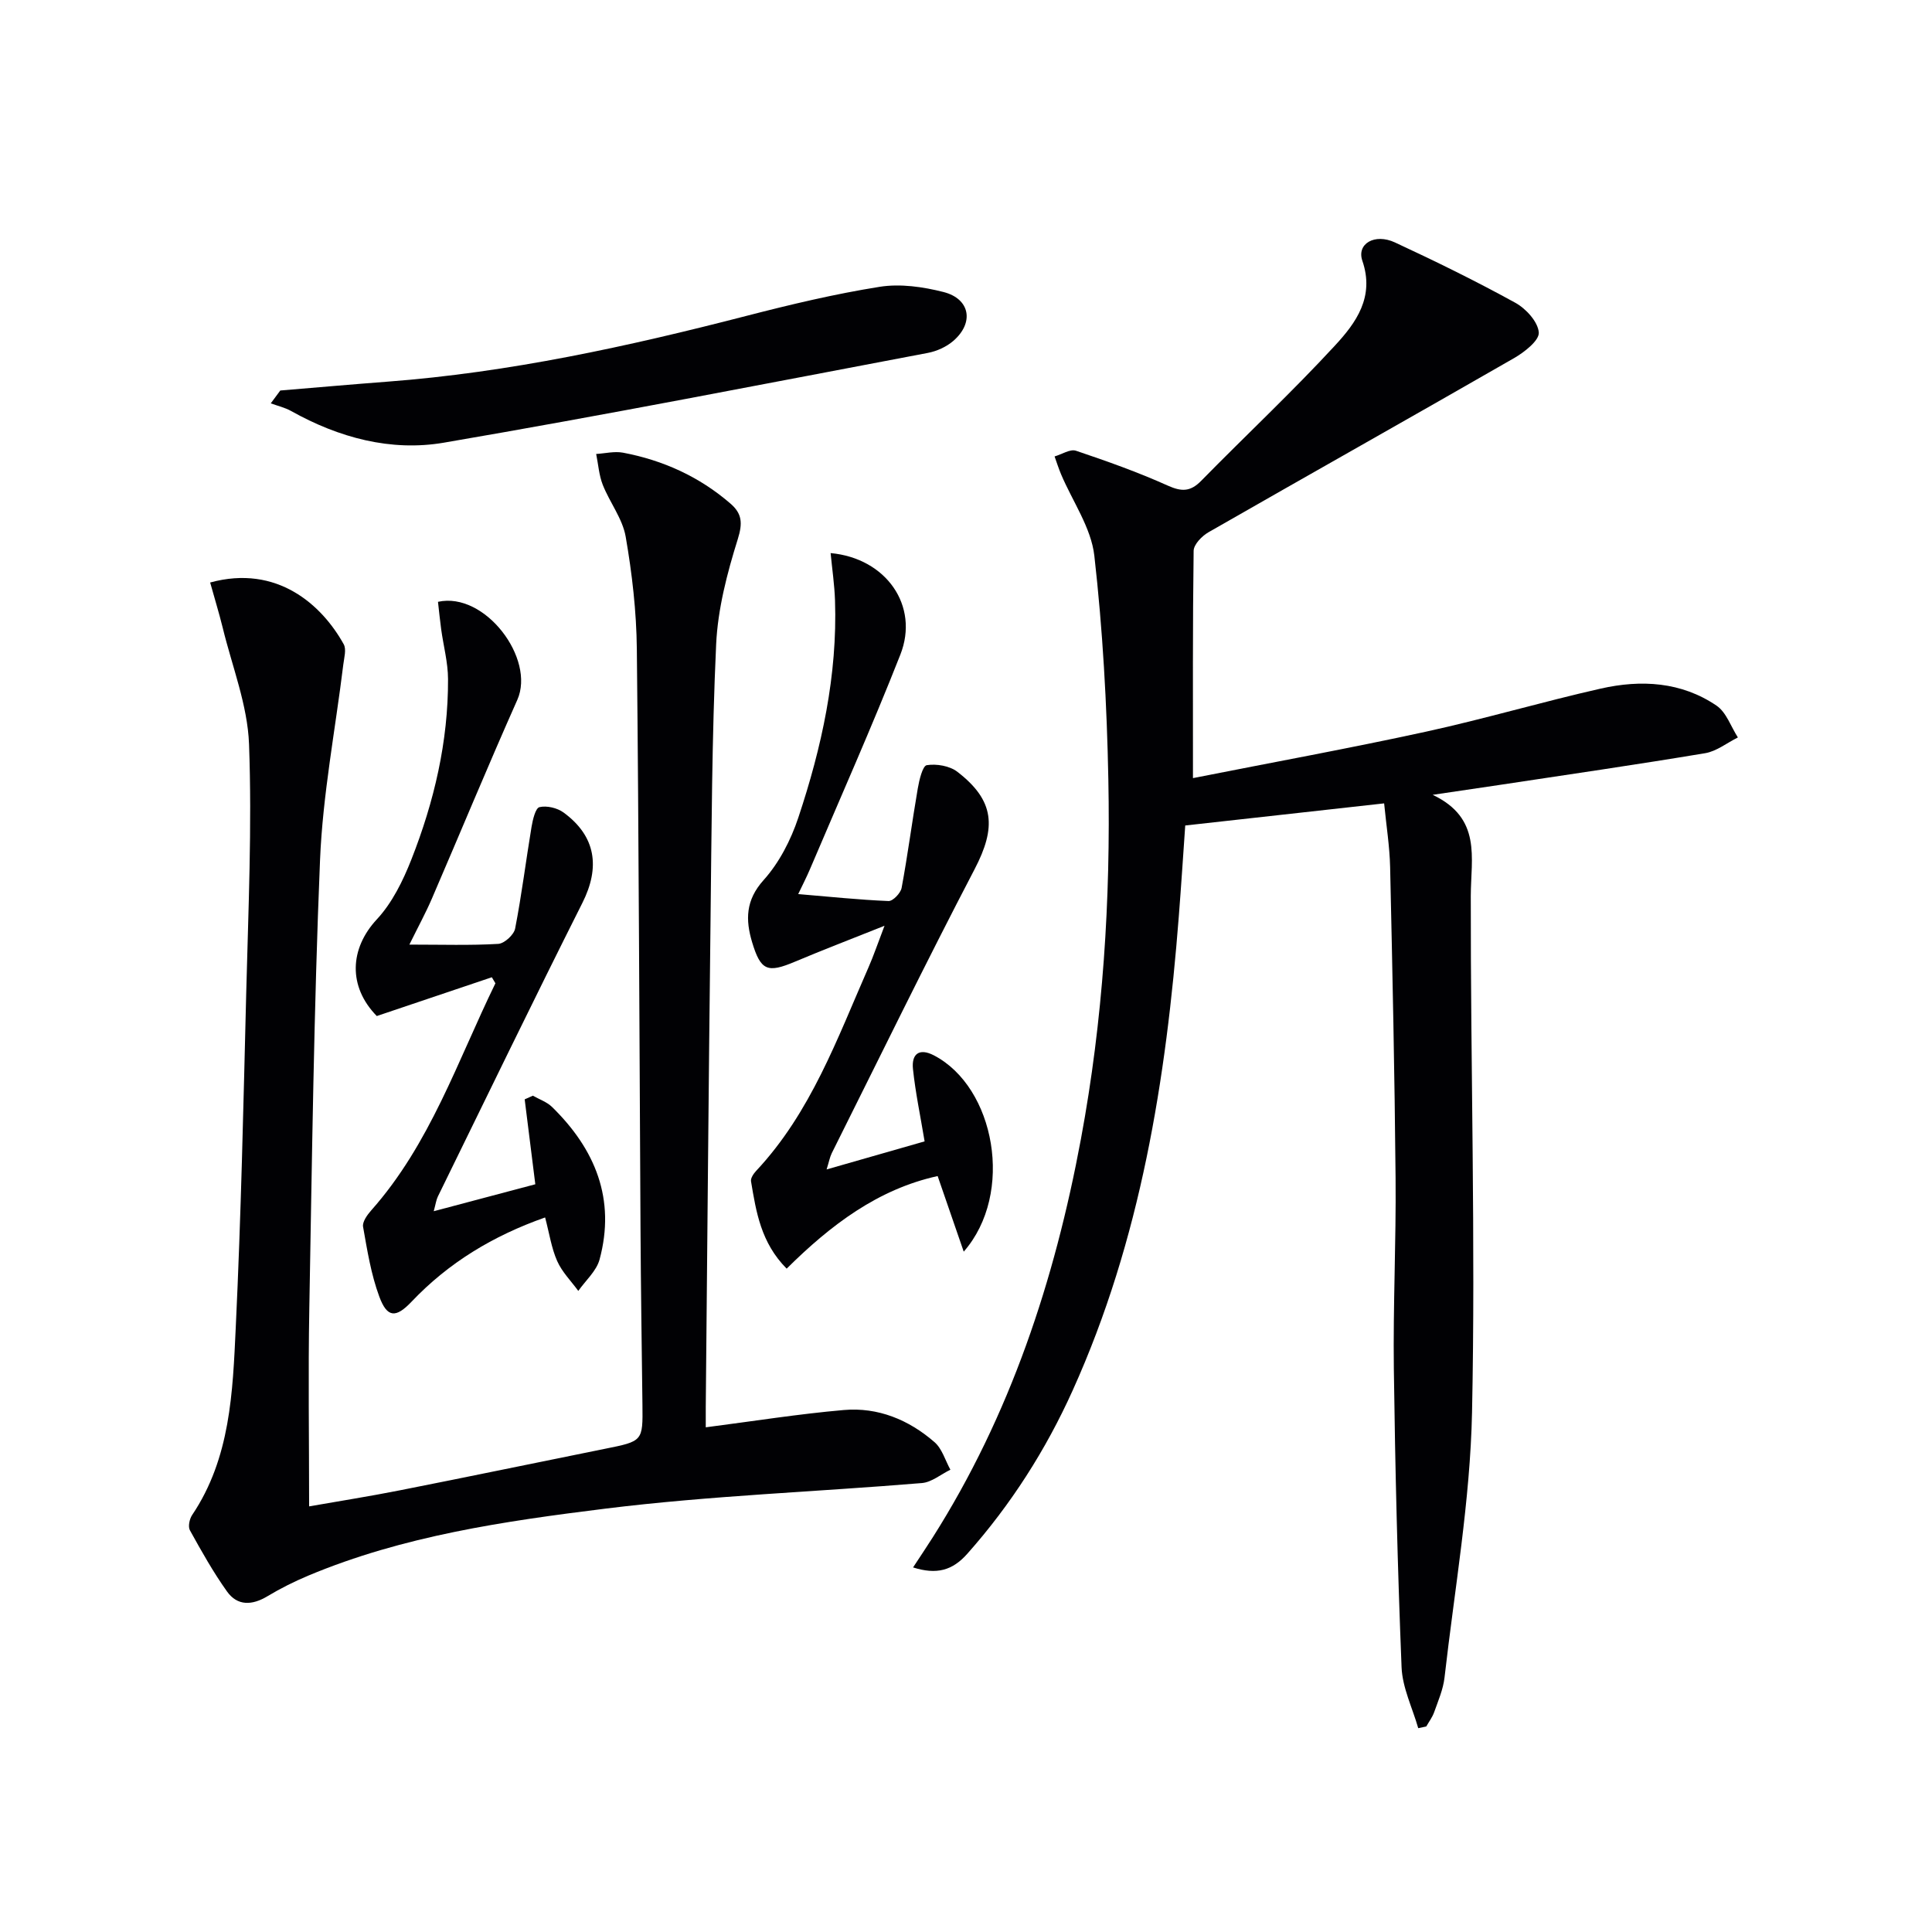
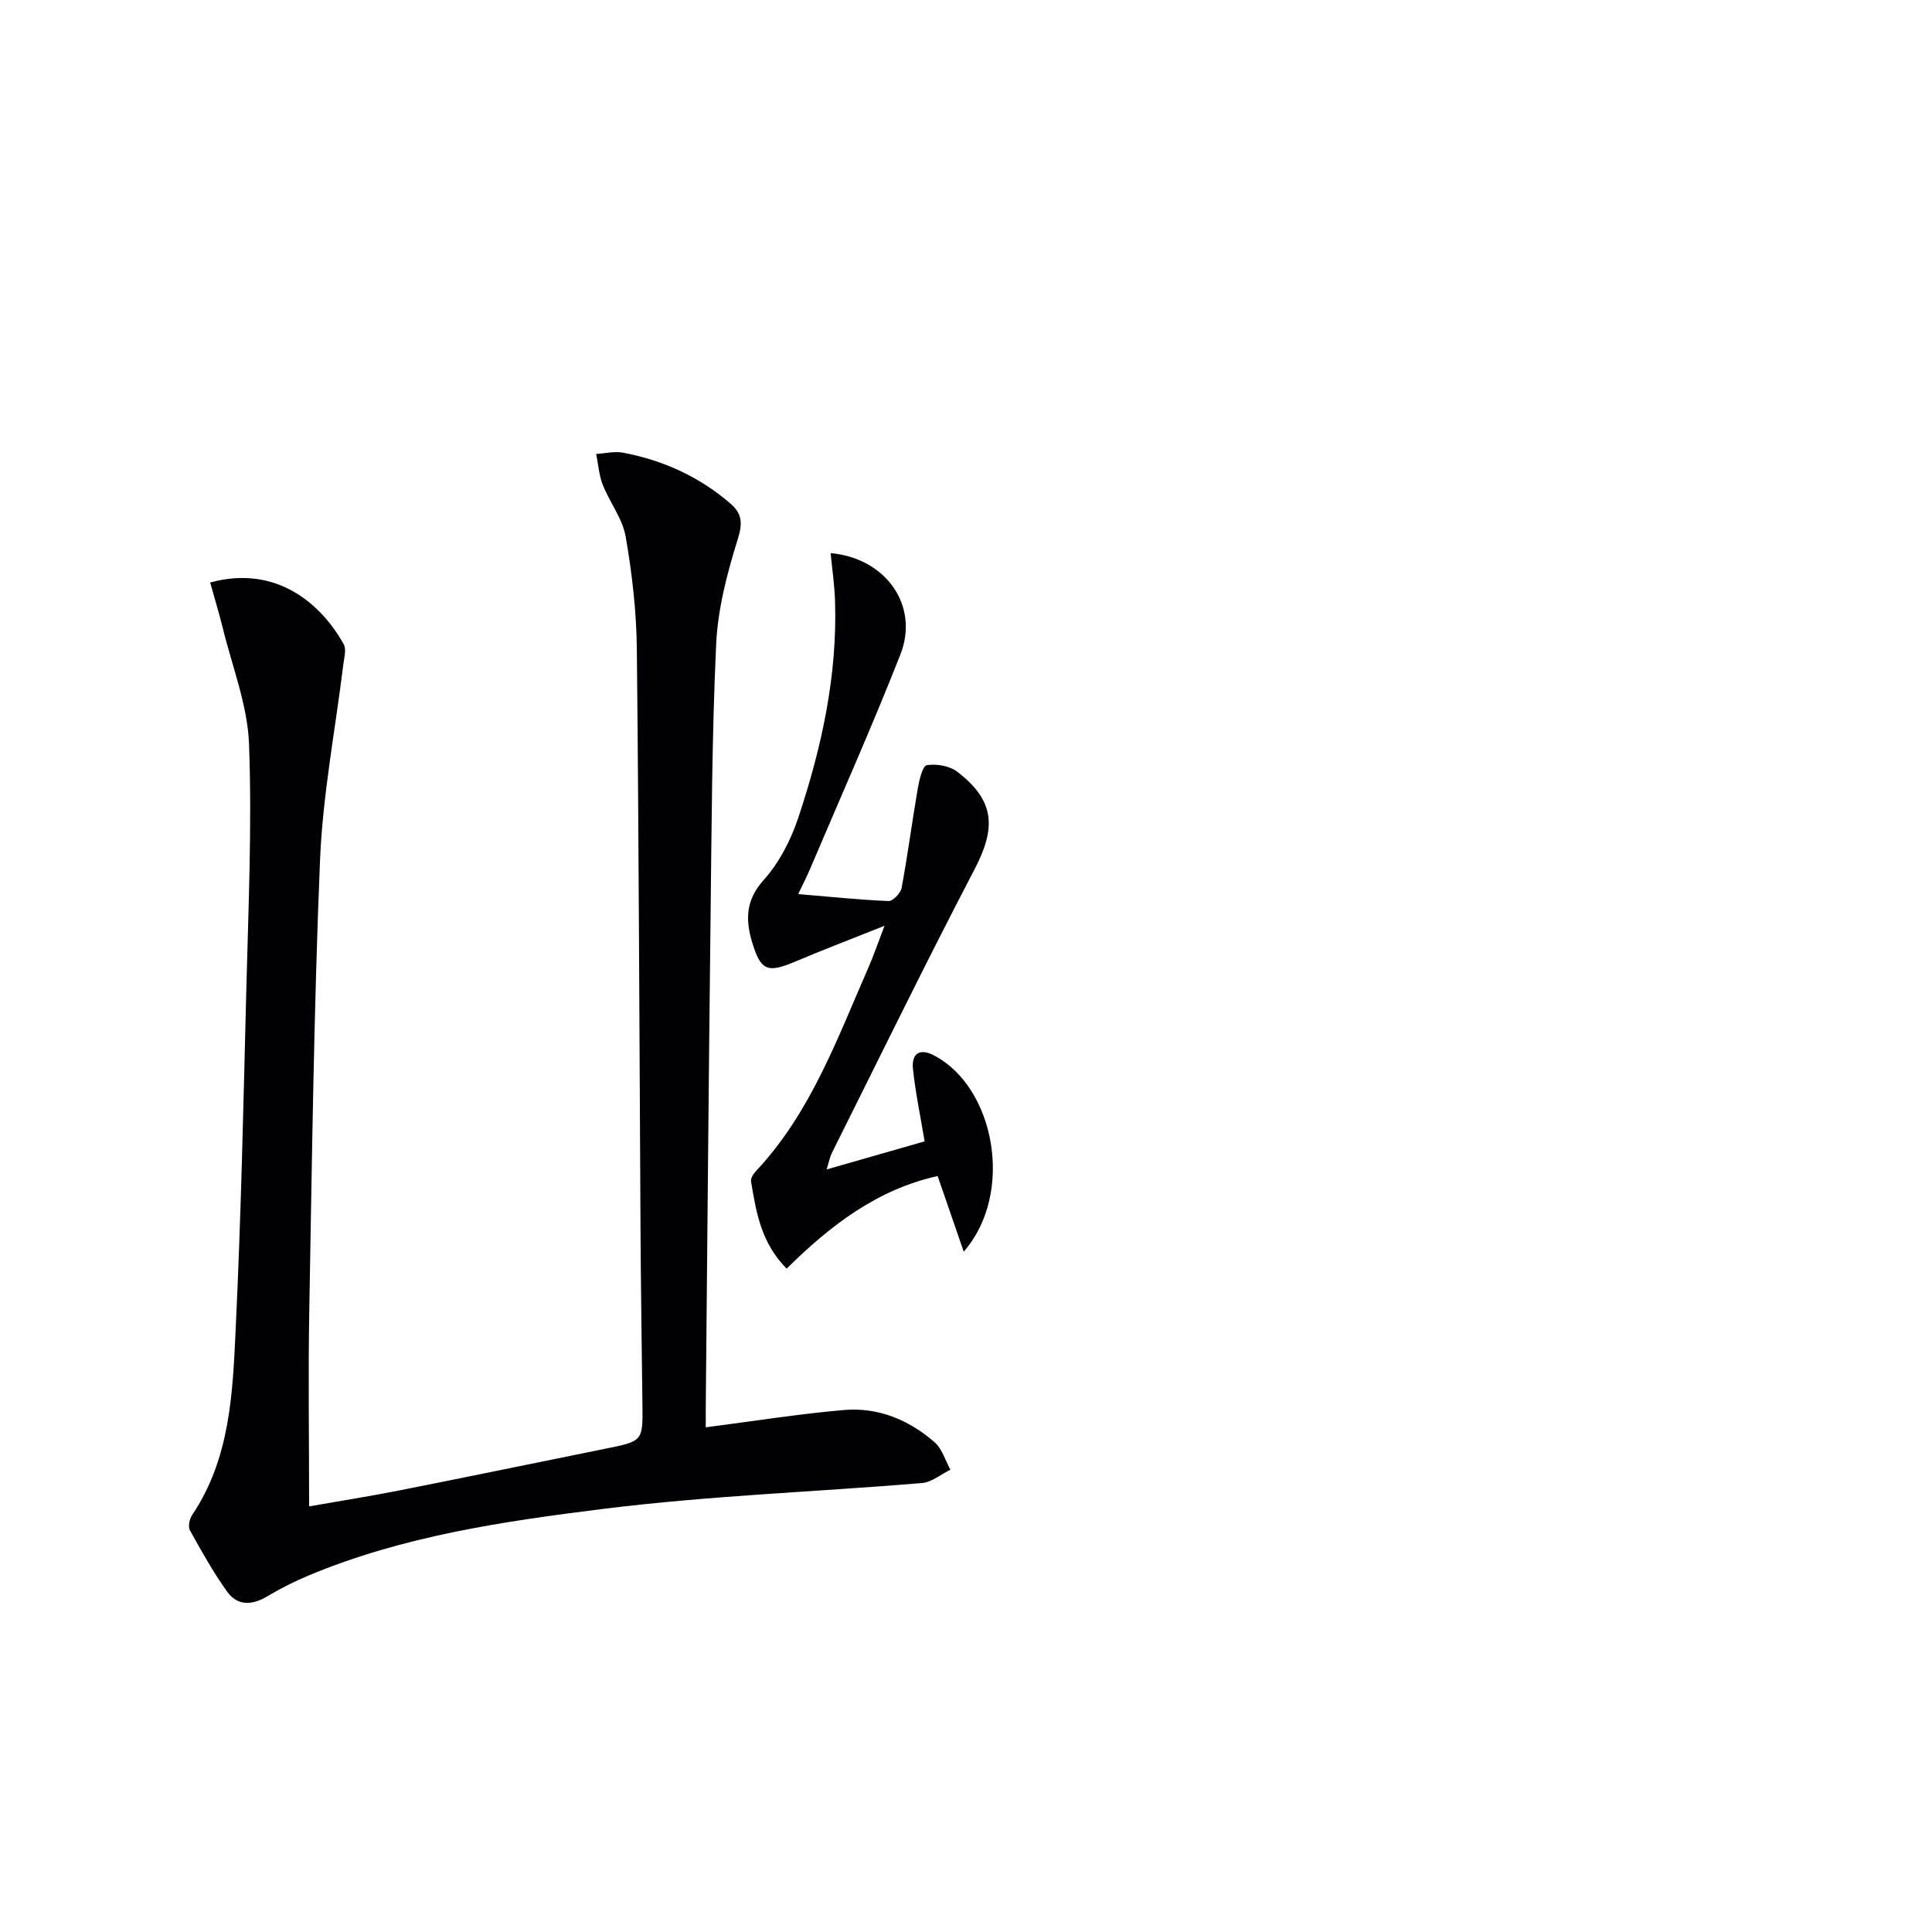
<svg xmlns="http://www.w3.org/2000/svg" enable-background="new 0 0 400 400" viewBox="0 0 400 400">
  <g fill="#010104">
-     <path d="m293.63 357.8c-1.2-4.2-3.28-8.37-3.45-12.62-.83-20.58-1.33-41.18-1.6-61.77-.17-13.16.48-26.32.36-39.48-.19-21.48-.65-42.95-1.13-64.43-.1-4.28-.79-8.55-1.24-13.17-13.76 1.53-27.2 3.03-41.18 4.58-.42 6.01-.83 12.41-1.33 18.81-2.63 33.76-7.89 66.95-21.97 98.14-5.57 12.35-12.79 23.65-21.81 33.82-3.11 3.51-6.38 4.37-11.24 2.84 1.44-2.19 2.76-4.16 4.04-6.17 16.08-25.35 25.28-53.28 30.72-82.56 4.57-24.6 6.16-49.5 5.67-74.47-.3-15.44-1.16-30.93-2.9-46.27-.66-5.8-4.51-11.23-6.88-16.84-.51-1.21-.91-2.47-1.35-3.71 1.49-.43 3.21-1.58 4.42-1.18 6.43 2.16 12.84 4.44 19.02 7.22 2.89 1.3 4.7 1.27 6.93-1.01 9.2-9.38 18.82-18.38 27.72-28.03 4.31-4.67 8.21-10.01 5.63-17.51-1.21-3.52 2.55-5.74 6.74-3.8 8.43 3.91 16.78 8.01 24.92 12.49 2.21 1.21 4.7 3.94 4.87 6.15.13 1.65-2.96 4.07-5.11 5.31-21.05 12.1-42.21 23.99-63.28 36.06-1.36.78-3.05 2.52-3.07 3.84-.21 15.3-.14 30.6-.14 47.06 16.47-3.26 32.4-6.16 48.22-9.61 12.15-2.65 24.1-6.19 36.23-8.93 8.32-1.88 16.67-1.42 23.97 3.55 2.02 1.38 2.96 4.34 4.4 6.57-2.25 1.12-4.4 2.86-6.77 3.26-14.25 2.38-28.55 4.45-42.83 6.61-4.09.62-8.18 1.21-13.59 2.01 10.2 4.84 7.91 13.01 7.89 20.93-.05 35.64 1 71.29.26 106.91-.38 18.35-3.62 36.64-5.7 54.94-.28 2.43-1.31 4.8-2.14 7.14-.37 1.05-1.08 1.99-1.64 2.97-.54.13-1.1.24-1.66.35z" />
    <path d="m43.51 120.6c13.88-3.79 23.15 4.67 27.65 12.78.59 1.06.09 2.79-.08 4.19-1.65 13.49-4.26 26.95-4.82 40.48-1.28 30.93-1.66 61.89-2.22 92.84-.25 13.46-.04 26.92-.04 40.99 5.96-1.05 12.41-2.06 18.81-3.33 14.14-2.79 28.25-5.73 42.38-8.58 7.92-1.59 7.91-1.56 7.82-9.18-.15-12.16-.33-24.32-.4-36.48-.24-39.98-.34-79.95-.76-119.93-.08-7.77-.98-15.61-2.31-23.27-.65-3.73-3.3-7.08-4.74-10.72-.79-2-.93-4.26-1.37-6.4 1.85-.11 3.78-.6 5.55-.27 8.31 1.57 15.81 4.97 22.25 10.54 2.4 2.07 2.56 4.03 1.52 7.36-2.21 7.06-4.14 14.46-4.48 21.8-.89 19.28-.94 38.61-1.17 57.92-.39 33.31-.66 66.61-.98 99.92-.01 1.46 0 2.91 0 4.25 9.85-1.27 19.18-2.76 28.57-3.58 7.08-.62 13.47 2.02 18.79 6.65 1.57 1.36 2.22 3.77 3.29 5.71-1.96.95-3.87 2.59-5.9 2.76-21.85 1.82-43.81 2.6-65.55 5.3-20.86 2.59-41.83 5.62-61.5 13.87-2.91 1.22-5.76 2.65-8.46 4.27-3.16 1.9-6.2 2.04-8.36-.99-2.86-4.01-5.29-8.35-7.68-12.67-.42-.76-.09-2.34.46-3.16 7.94-11.81 8.4-25.44 9.03-38.84 1.1-23.1 1.59-46.23 2.17-69.35.43-17.14 1.21-34.3.58-51.41-.3-8.09-3.5-16.08-5.45-24.1-.78-3.16-1.74-6.25-2.6-9.37z" />
    <path d="m199.53 259.14c-1.95-5.65-3.58-10.39-5.4-15.65-12.34 2.71-22.13 10.11-31.26 19.17-5.34-5.38-6.32-11.76-7.38-18.08-.11-.65.53-1.59 1.06-2.16 11.32-12.08 16.79-27.39 23.26-42.13 1.04-2.36 1.86-4.81 3.32-8.62-6.99 2.79-12.81 5.02-18.55 7.44-5.67 2.39-7.08 1.9-8.87-4.06-1.37-4.59-1.36-8.67 2.38-12.83 3.23-3.59 5.65-8.3 7.19-12.93 4.85-14.56 8.12-29.48 7.6-44.98-.11-3.24-.59-6.47-.91-9.8 11.52 1.06 18.41 10.94 14.44 21.02-5.89 14.96-12.44 29.66-18.73 44.46-.69 1.62-1.5 3.19-2.42 5.12 6.55.55 12.62 1.19 18.7 1.44.9.04 2.51-1.64 2.71-2.72 1.27-6.82 2.16-13.71 3.34-20.55.3-1.76 1-4.72 1.87-4.86 2.02-.32 4.73.14 6.33 1.37 7.75 5.97 8.09 11.51 3.56 20.19-10.15 19.44-19.76 39.16-29.56 58.77-.41.83-.57 1.78-1.07 3.37 7.19-2.06 13.77-3.94 20.29-5.81-.87-5.26-1.9-10.1-2.41-14.99-.32-3.03 1.22-4.43 4.33-2.82 12.65 6.57 16.74 28.58 6.18 40.64z" />
-     <path d="m84.76 195.57c6.81 0 12.61.19 18.39-.15 1.27-.07 3.25-1.88 3.5-3.16 1.36-6.98 2.23-14.05 3.4-21.07.25-1.48.81-3.88 1.64-4.08 1.52-.36 3.69.16 5 1.12 6.7 4.91 7.6 11.32 3.89 18.7-10.15 20.18-19.99 40.52-29.93 60.81-.34.7-.44 1.52-.85 3.03 7.5-1.99 14.43-3.83 21.03-5.58-.77-6.17-1.49-11.88-2.2-17.58.56-.25 1.12-.5 1.69-.76 1.34.76 2.9 1.29 3.97 2.33 8.95 8.75 13.22 19.1 9.84 31.6-.65 2.38-2.89 4.34-4.4 6.49-1.49-2.04-3.37-3.92-4.37-6.18-1.19-2.68-1.62-5.7-2.5-9.03-10.79 3.8-19.99 9.37-27.65 17.44-3.22 3.39-5.04 3.39-6.68-1.05-1.71-4.61-2.5-9.59-3.36-14.46-.18-1.02.87-2.47 1.7-3.41 12.19-13.74 17.86-30.95 25.7-47-.25-.42-.49-.83-.74-1.25-7.9 2.66-15.81 5.33-23.82 8.03-5.99-6.12-5.63-13.96.02-20.03 3.17-3.41 5.4-7.97 7.14-12.38 4.71-11.96 7.64-24.41 7.59-37.35-.01-3.44-.95-6.88-1.42-10.32-.26-1.91-.45-3.83-.66-5.68 9.72-2.16 20.22 11.77 16.42 20.31-6.08 13.65-11.78 27.46-17.7 41.18-1.25 2.9-2.77 5.68-4.64 9.48z" />
-     <path d="m58.03 80.85c7.39-.61 14.78-1.27 22.18-1.83 25.23-1.91 49.82-7.29 74.25-13.6 9.14-2.36 18.36-4.56 27.67-6.04 4.26-.68 8.98 0 13.22 1.08 5.53 1.42 6.37 6.38 2 10.14-1.42 1.22-3.41 2.12-5.27 2.47-33.37 6.32-66.7 12.86-100.18 18.58-10.97 1.88-21.76-1.03-31.62-6.55-1.3-.73-2.81-1.07-4.22-1.59.66-.89 1.32-1.77 1.97-2.66z" />
  </g>
</svg>